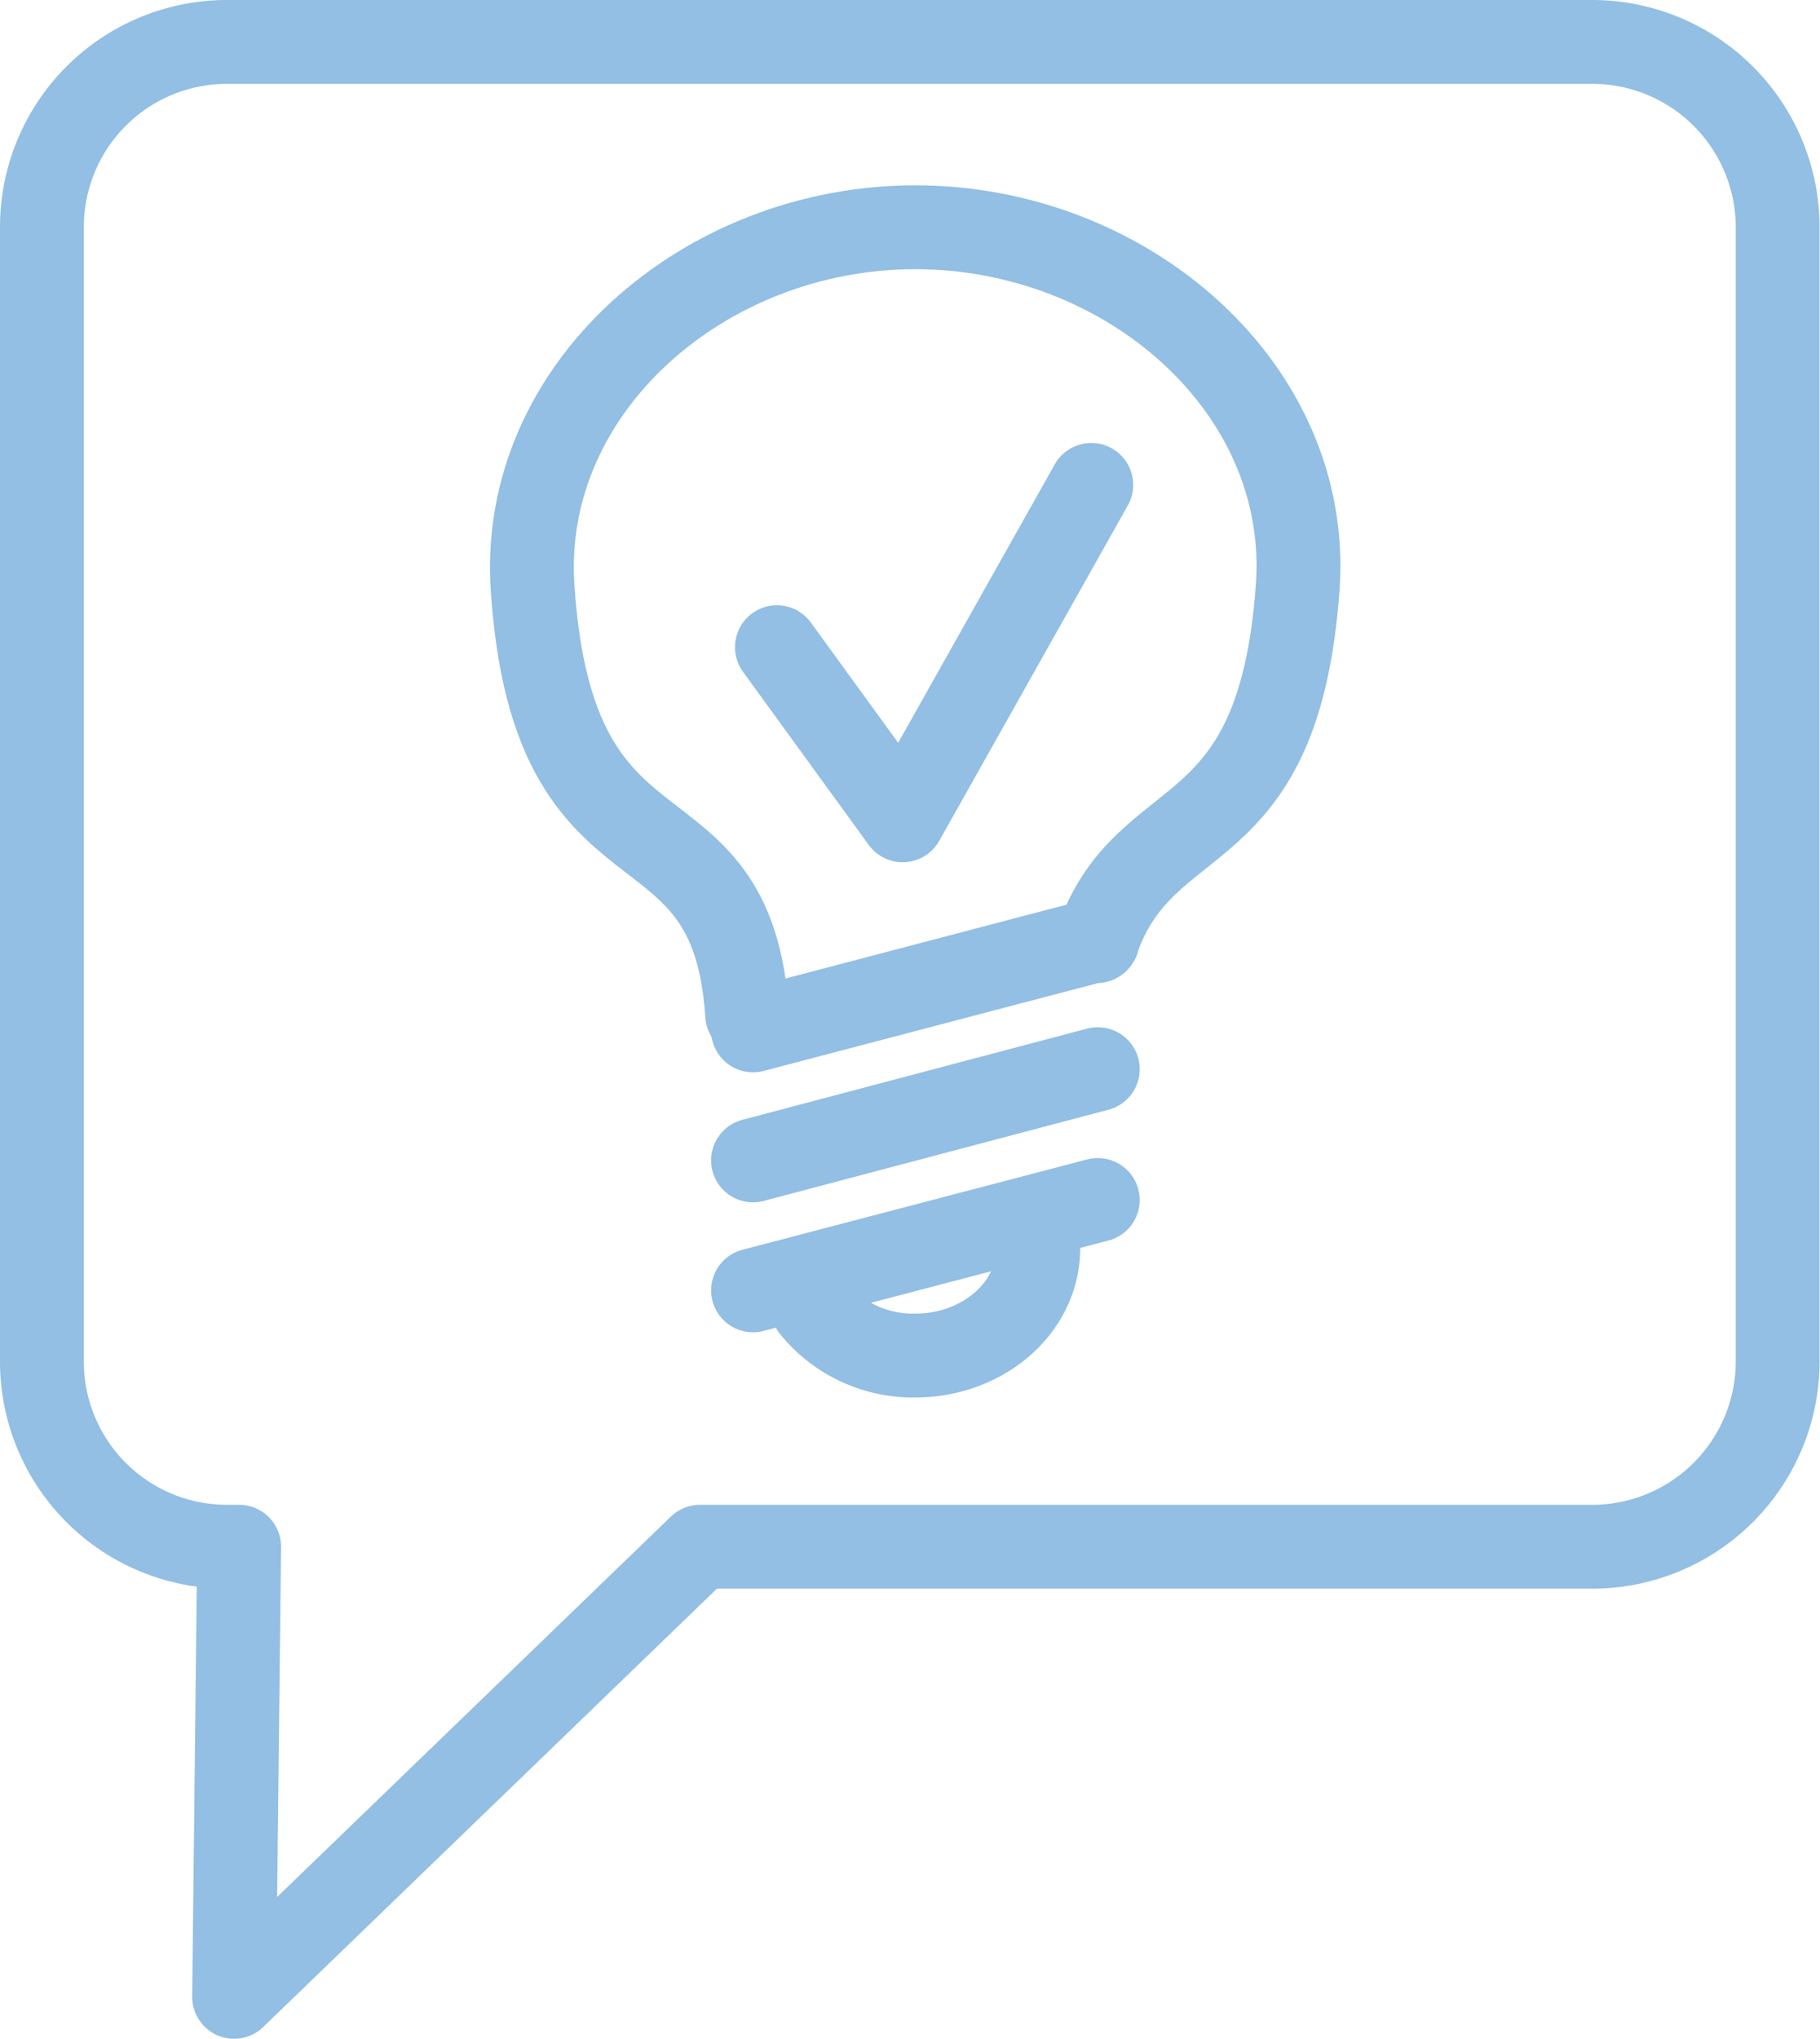
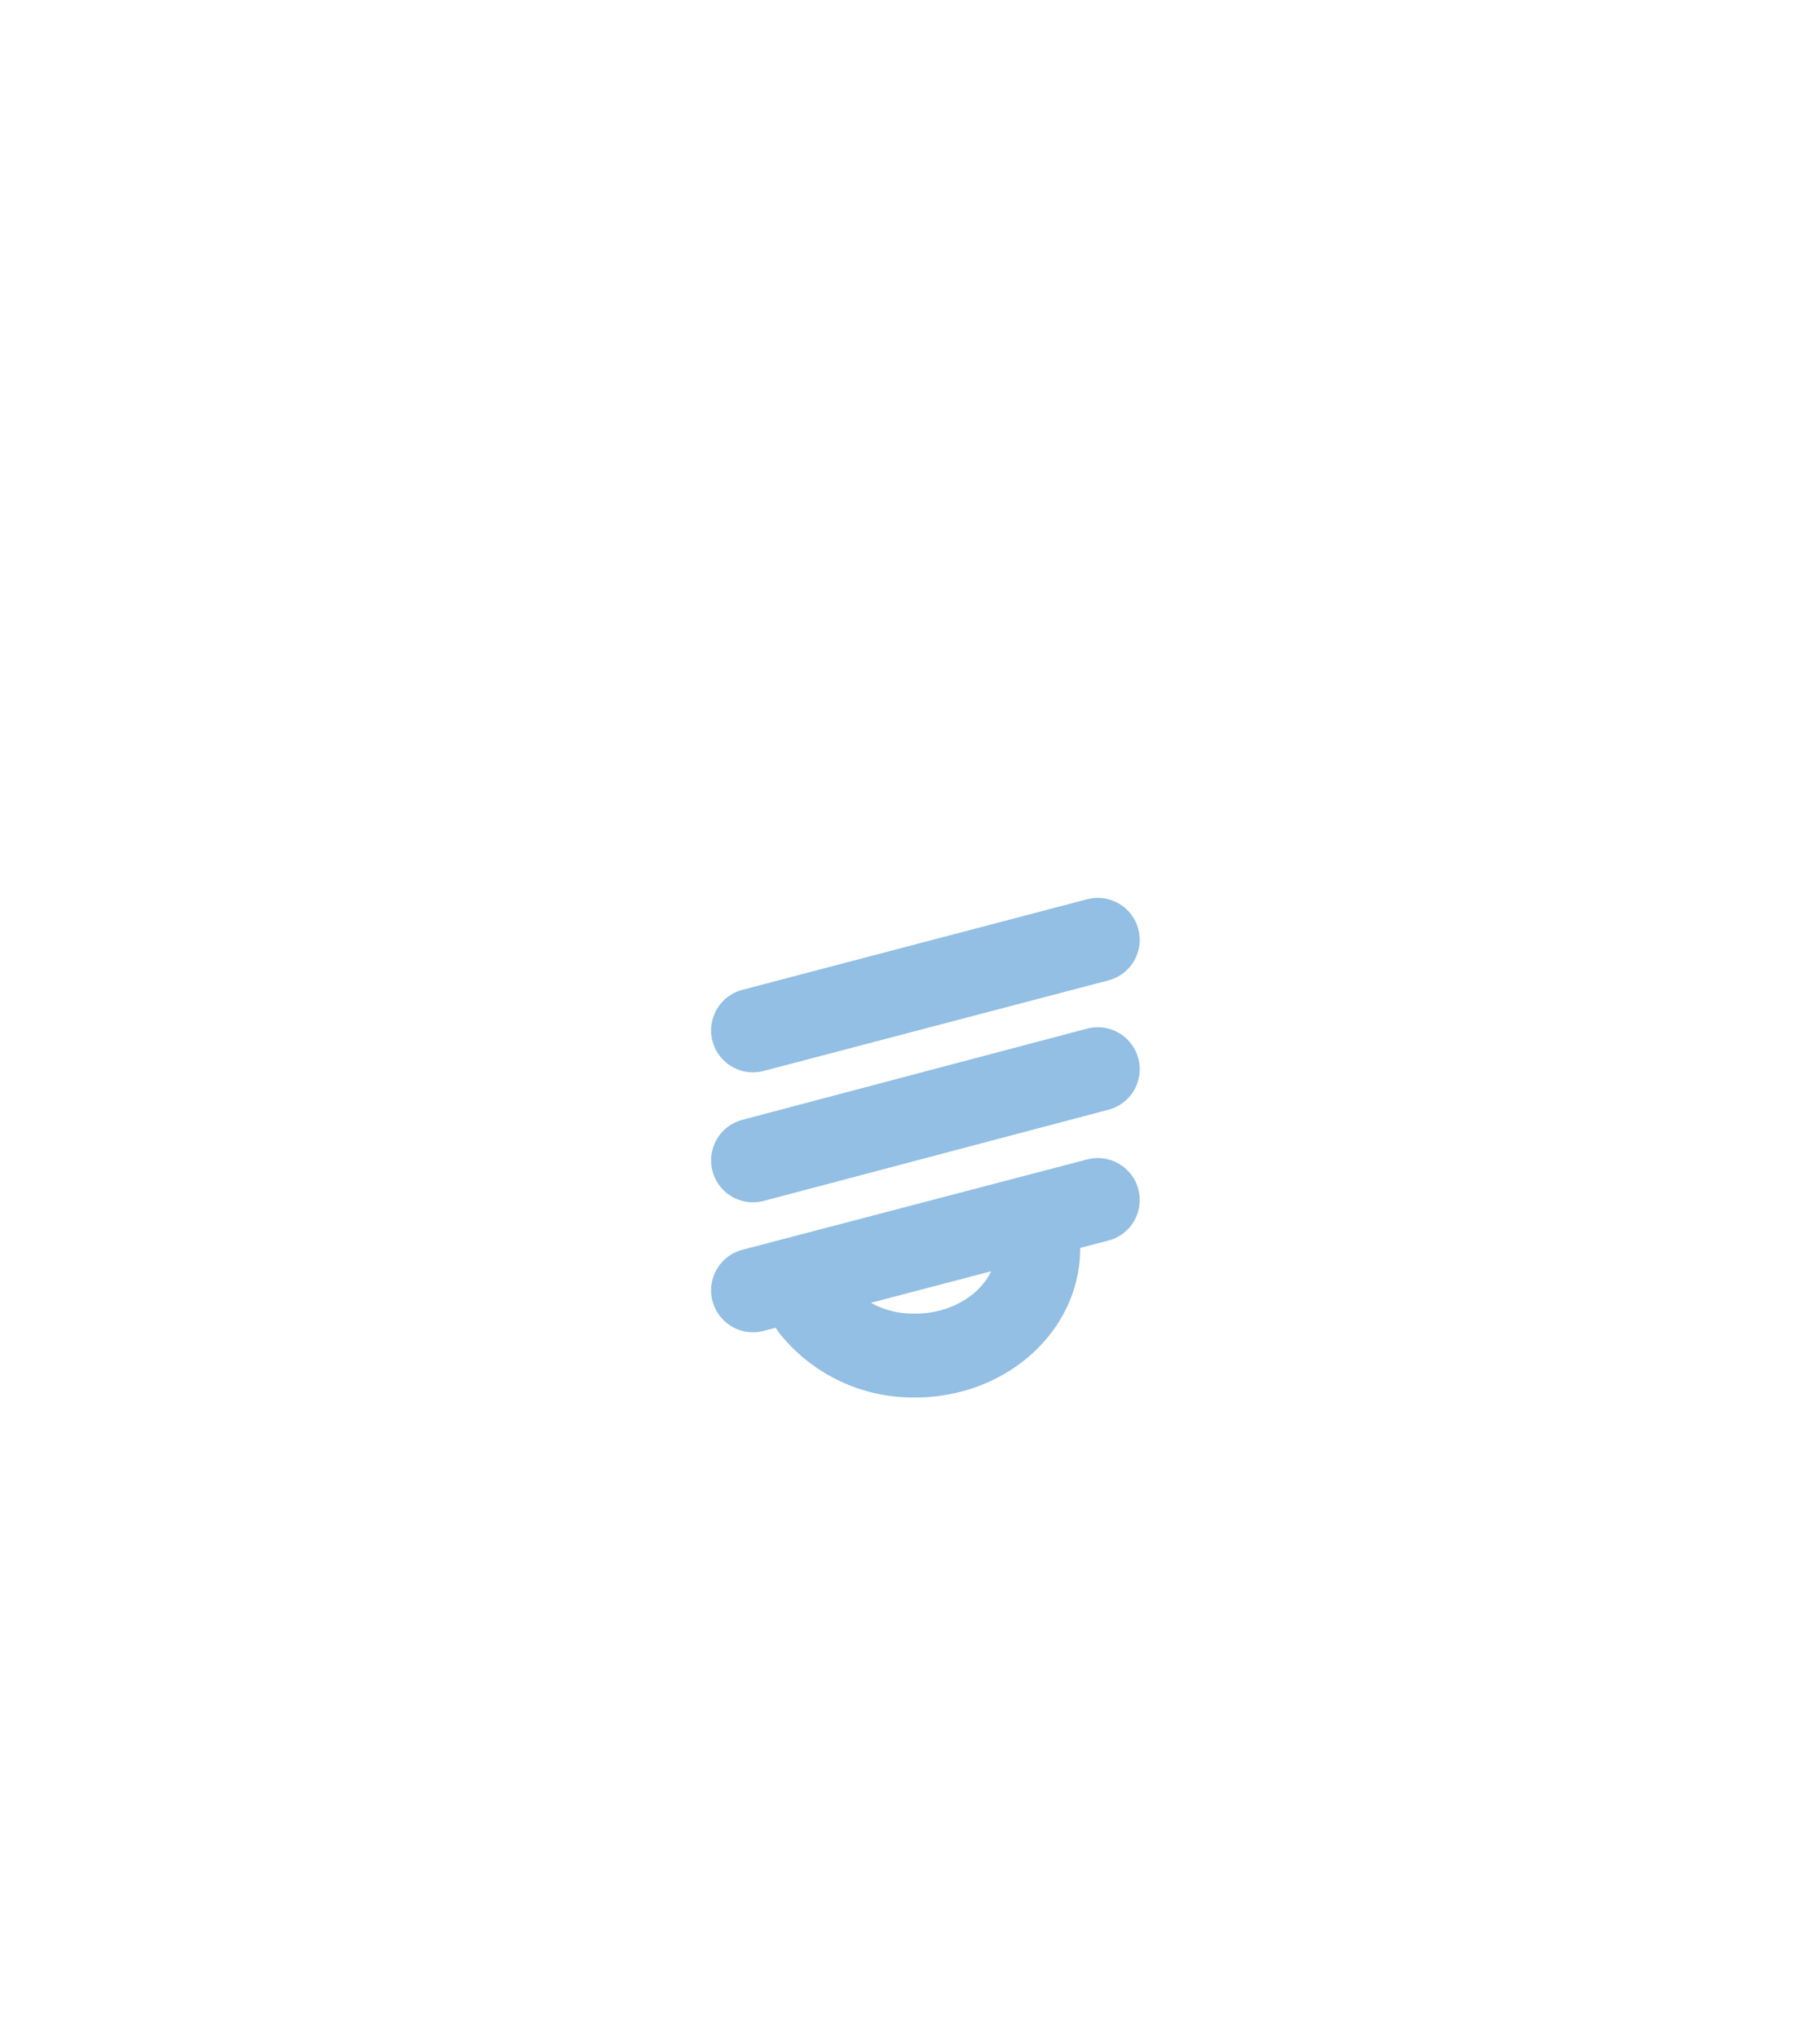
<svg xmlns="http://www.w3.org/2000/svg" viewBox="0 0 86.84 97.25">
  <defs>
    <style>.cls-1{fill:none;stroke:#92bfe3;stroke-linecap:round;stroke-linejoin:round;stroke-width:4px;}</style>
  </defs>
  <g id="Calque_2" data-name="Calque 2">
    <g id="Calque_1-2" data-name="Calque 1">
      <g id="Groupe_96" data-name="Groupe 96">
-         <path id="Tracé_2210" data-name="Tracé 2210" class="cls-1" d="M10.82,2H76a8.85,8.85,0,0,1,8.82,8.82V65A8.85,8.85,0,0,1,76,73.78H33.4L11.17,95.25l.24-21.47h-.59A8.83,8.83,0,0,1,2,65V10.82A8.83,8.83,0,0,1,10.82,2Z" />
        <g id="Groupe_95" data-name="Groupe 95">
-           <path id="Tracé_2211" data-name="Tracé 2211" class="cls-1" d="M35.65,48.4C34.94,37.37,26.39,43,25.41,28c-.62-9.46,8.17-17.16,18.26-17.16S62.59,18.51,61.92,28c-.91,12.78-7.25,10.2-9.58,16.89" />
          <path id="Tracé_2212" data-name="Tracé 2212" class="cls-1" d="M35.93,61.55l16.45-4.31M35.93,55.35,52.38,51M35.93,49.15l16.45-4.32M49.54,59.55c0,2.82-2.63,5.11-5.87,5.11a6.16,6.16,0,0,1-4.9-2.29" />
-           <path id="Tracé_2213" data-name="Tracé 2213" class="cls-1" d="M37.07,30.87l6,8.26,9-16" />
        </g>
      </g>
    </g>
  </g>
</svg>